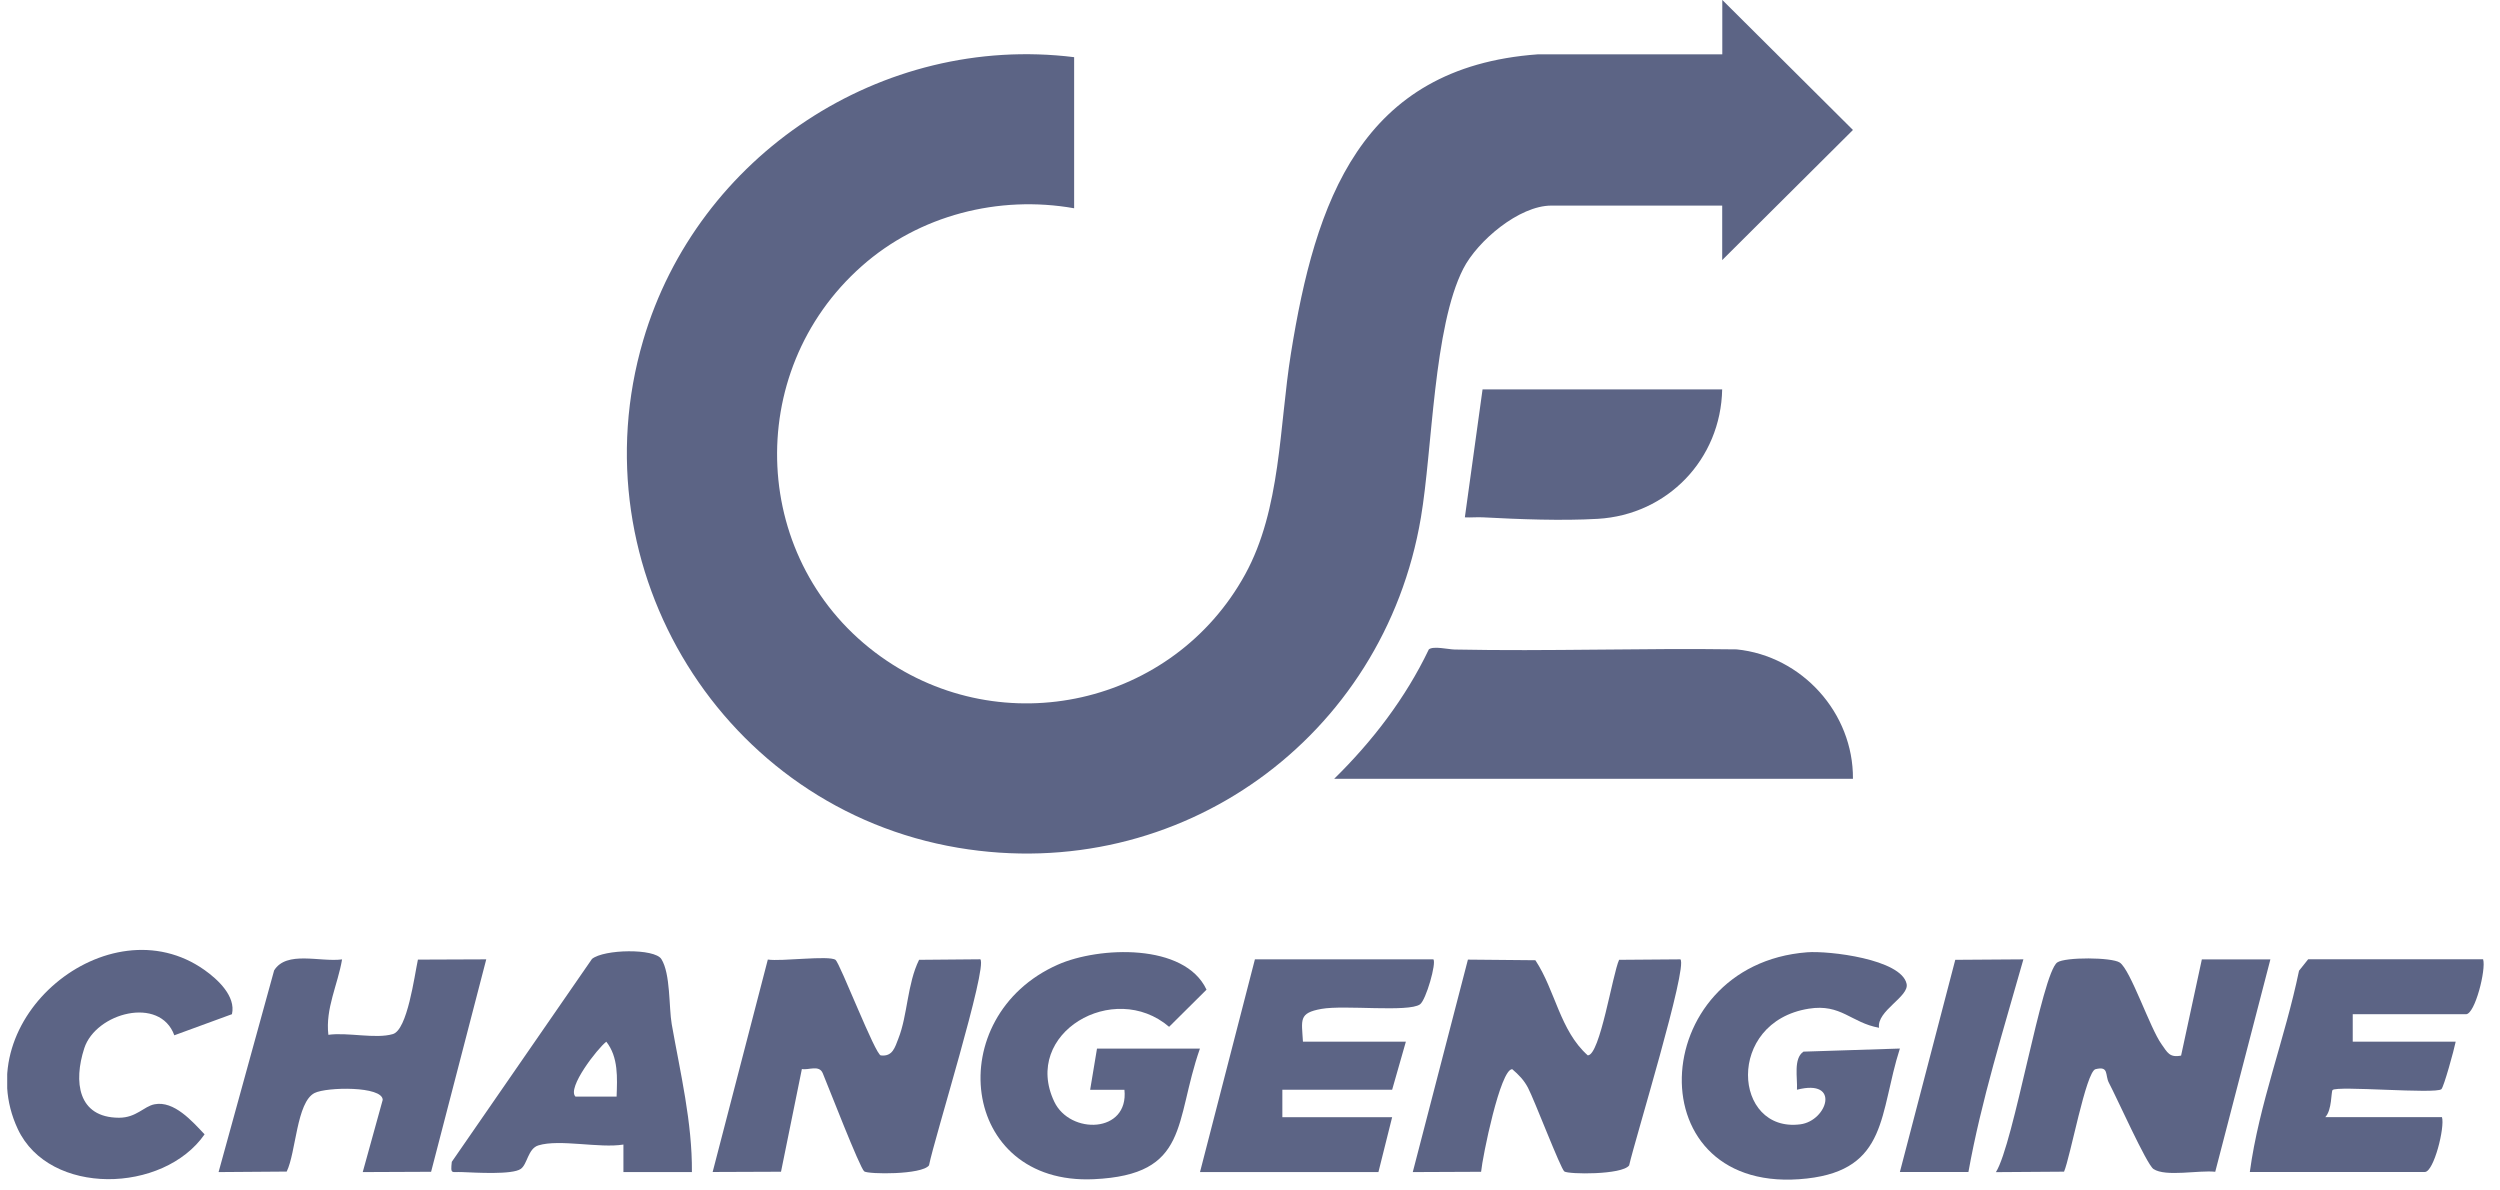
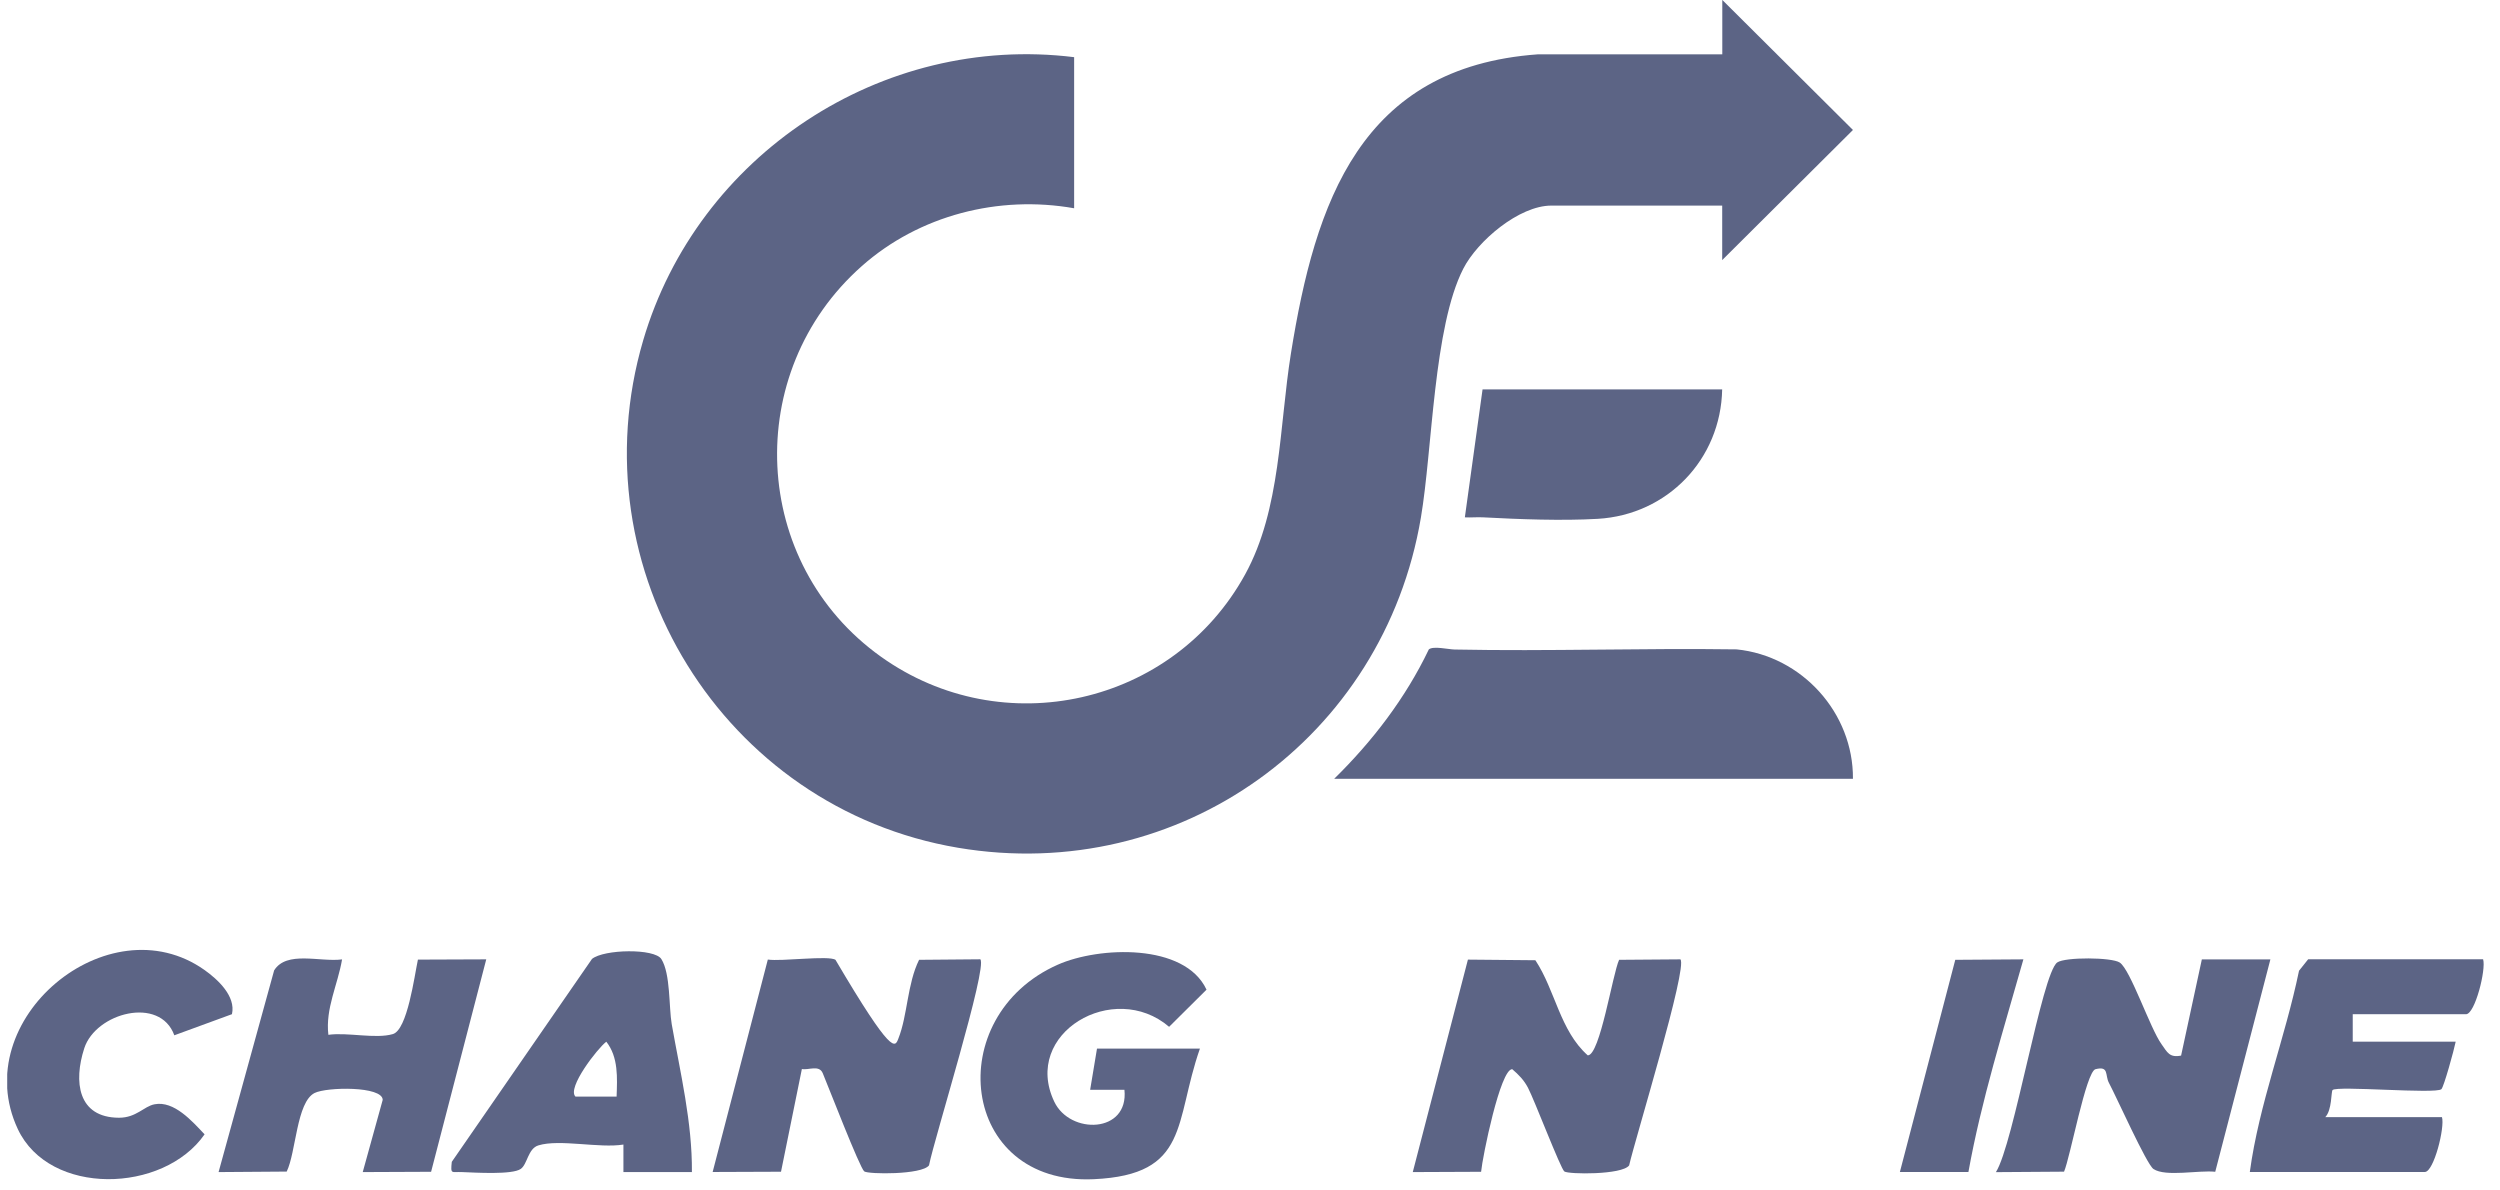
<svg xmlns="http://www.w3.org/2000/svg" width="84" height="40" viewBox="0 0 84 40" fill="none">
  <g clip-path="url(#clip0_5561_30561)">
    <path d="M73.286 35.462L73.982 32.236H76.285L74.432 39.372C73.89 39.31 72.764 39.552 72.356 39.278C72.128 39.126 71.123 36.878 70.86 36.384C70.722 36.124 70.871 35.808 70.408 35.925C70.09 36.006 69.562 38.879 69.352 39.368L67.062 39.384C67.662 38.441 68.607 32.7 69.124 32.338C69.387 32.153 70.957 32.162 71.224 32.342C71.586 32.584 72.241 34.551 72.629 35.088C72.822 35.358 72.894 35.547 73.288 35.467L73.286 35.462Z" fill="#5C6485" />
    <path d="M51.589 32.264C52.262 33.285 52.412 34.625 53.348 35.46C53.759 35.469 54.181 32.732 54.402 32.25L56.461 32.234C56.719 32.481 54.937 38.282 54.739 39.158C54.499 39.481 52.698 39.46 52.562 39.361C52.438 39.271 51.552 36.949 51.34 36.548C51.202 36.287 51.031 36.114 50.812 35.925C50.413 35.909 49.811 38.87 49.765 39.372L47.469 39.382L49.322 32.243L51.589 32.264Z" fill="#5C6485" />
-     <path d="M28.075 32.255C28.22 32.358 29.419 35.464 29.597 35.462C29.993 35.51 30.072 35.185 30.185 34.897C30.498 34.108 30.48 33.064 30.881 32.25L32.938 32.232C33.196 32.478 31.386 38.275 31.215 39.156C30.975 39.478 29.175 39.458 29.039 39.359C28.893 39.252 27.84 36.527 27.644 36.059C27.521 35.769 27.166 35.965 26.943 35.919L26.242 39.37L23.945 39.379L25.799 32.241C26.253 32.312 27.854 32.093 28.075 32.252V32.255Z" fill="#5C6485" />
+     <path d="M28.075 32.255C29.993 35.51 30.072 35.185 30.185 34.897C30.498 34.108 30.48 33.064 30.881 32.25L32.938 32.232C33.196 32.478 31.386 38.275 31.215 39.156C30.975 39.478 29.175 39.458 29.039 39.359C28.893 39.252 27.84 36.527 27.644 36.059C27.521 35.769 27.166 35.965 26.943 35.919L26.242 39.37L23.945 39.379L25.799 32.241C26.253 32.312 27.854 32.093 28.075 32.252V32.255Z" fill="#5C6485" />
    <path d="M11.494 32.234C11.351 33.085 10.929 33.885 11.033 34.77C11.674 34.678 12.621 34.916 13.2 34.745C13.689 34.602 13.924 32.797 14.042 32.243L16.338 32.234L14.485 39.372L12.188 39.382L12.859 36.956C12.854 36.488 10.975 36.52 10.569 36.725C9.963 37.032 9.949 38.715 9.633 39.365L7.344 39.382L9.211 32.605C9.631 31.932 10.752 32.333 11.492 32.236L11.494 32.234Z" fill="#5C6485" />
    <path d="M83.433 32.234C83.537 32.573 83.161 34.078 82.857 34.078H79.052V35.001H82.511C82.456 35.278 82.114 36.52 82.031 36.596C81.849 36.767 78.504 36.472 78.374 36.626C78.321 36.691 78.358 37.295 78.13 37.535H82.05C82.153 37.874 81.778 39.379 81.473 39.379H75.594C75.903 37.094 76.779 34.886 77.247 32.617L77.554 32.232H83.433V32.234Z" fill="#5C6485" />
    <path d="M40.318 35.231C39.451 37.703 39.981 39.472 36.753 39.621C32.232 39.831 31.623 34.152 35.54 32.414C36.926 31.798 39.808 31.683 40.539 33.253L39.282 34.501C37.422 32.91 34.33 34.717 35.423 37.016C35.953 38.134 37.934 38.084 37.781 36.617H36.629L36.859 35.234H40.318V35.231Z" fill="#5C6485" />
-     <path d="M63.136 34.533C62.197 34.364 61.863 33.717 60.774 33.892C57.968 34.341 58.231 38.072 60.493 37.777C61.395 37.659 61.858 36.234 60.378 36.615C60.401 36.216 60.251 35.568 60.597 35.335L63.836 35.231C63.14 37.397 63.444 39.292 60.712 39.598C54.932 40.246 55.282 32.418 60.717 31.997C61.448 31.939 63.883 32.227 64.062 33.057C64.157 33.488 63.048 33.963 63.136 34.535V34.533Z" fill="#5C6485" />
-     <path d="M48.16 32.234C48.273 32.342 47.915 33.603 47.712 33.746C47.325 34.021 45.176 33.76 44.401 33.899C43.627 34.037 43.737 34.261 43.779 35.001H47.237L46.776 36.615H43.087V37.537H46.776L46.315 39.382H40.32L42.165 32.234H48.16Z" fill="#5C6485" />
    <path d="M23.255 39.382H20.947V38.457C20.14 38.589 18.802 38.266 18.09 38.485C17.737 38.593 17.723 39.119 17.497 39.276C17.211 39.476 15.987 39.4 15.524 39.382C15.171 39.365 15.134 39.476 15.18 39.038L19.891 32.22C20.292 31.893 21.991 31.86 22.222 32.225C22.533 32.718 22.471 33.846 22.57 34.413C22.86 36.054 23.262 37.715 23.248 39.384L23.255 39.382ZM20.718 36.845C20.739 36.218 20.783 35.524 20.372 35.001C20.073 35.229 19.044 36.555 19.335 36.845H20.718Z" fill="#5C6485" />
    <path d="M7.801 34.074L5.857 34.786C5.375 33.454 3.22 34.03 2.832 35.22C2.468 36.34 2.609 37.551 3.997 37.556C4.585 37.556 4.831 37.173 5.193 37.104C5.848 36.977 6.455 37.671 6.874 38.114C5.491 40.103 1.659 40.2 0.598 37.936C-1.122 34.261 3.644 30.311 6.867 32.589C7.315 32.905 7.93 33.472 7.794 34.074H7.801Z" fill="#5C6485" />
    <path d="M67.986 32.234C67.32 34.593 66.57 36.979 66.139 39.379H63.836L65.697 32.25L67.986 32.234Z" fill="#5C6485" />
    <path d="M57.866 8.739V6.908H52.125C51.041 6.908 49.642 8.098 49.167 9.027C48.164 10.987 48.132 15.091 47.742 17.392C46.495 24.784 39.644 29.741 32.192 28.485C24.304 27.154 19.352 19.131 21.611 11.436C23.437 5.216 29.619 1.121 36.091 1.921V6.998C33.555 6.548 30.882 7.233 28.955 8.942C24.924 12.511 25.21 18.934 29.601 22.066C33.693 24.985 39.42 23.694 41.835 19.303C43.043 17.106 42.981 14.33 43.375 11.877C44.191 6.786 45.713 2.257 51.669 1.826H57.869V-0.002L62.259 4.367L57.869 8.736L57.866 8.739Z" fill="#5C6485" />
    <path d="M62.257 26.168H44.828C46.115 24.906 47.226 23.456 48.008 21.821C48.151 21.695 48.674 21.821 48.875 21.824C52.029 21.888 55.192 21.773 58.349 21.819C60.546 22.04 62.276 23.956 62.259 26.168H62.257Z" fill="#5C6485" />
    <path d="M57.865 13.085C57.819 15.43 56.028 17.297 53.683 17.433C52.474 17.503 51.047 17.447 49.839 17.383C49.634 17.371 49.424 17.394 49.219 17.383L49.814 13.083H57.865V13.085Z" fill="#5C6485" />
  </g>
  <defs>
    <clipPath id="clip0_5561_30561">
      <rect width="83.209" height="39.638" fill="white" transform="translate(0.242)" />
    </clipPath>
  </defs>
</svg>